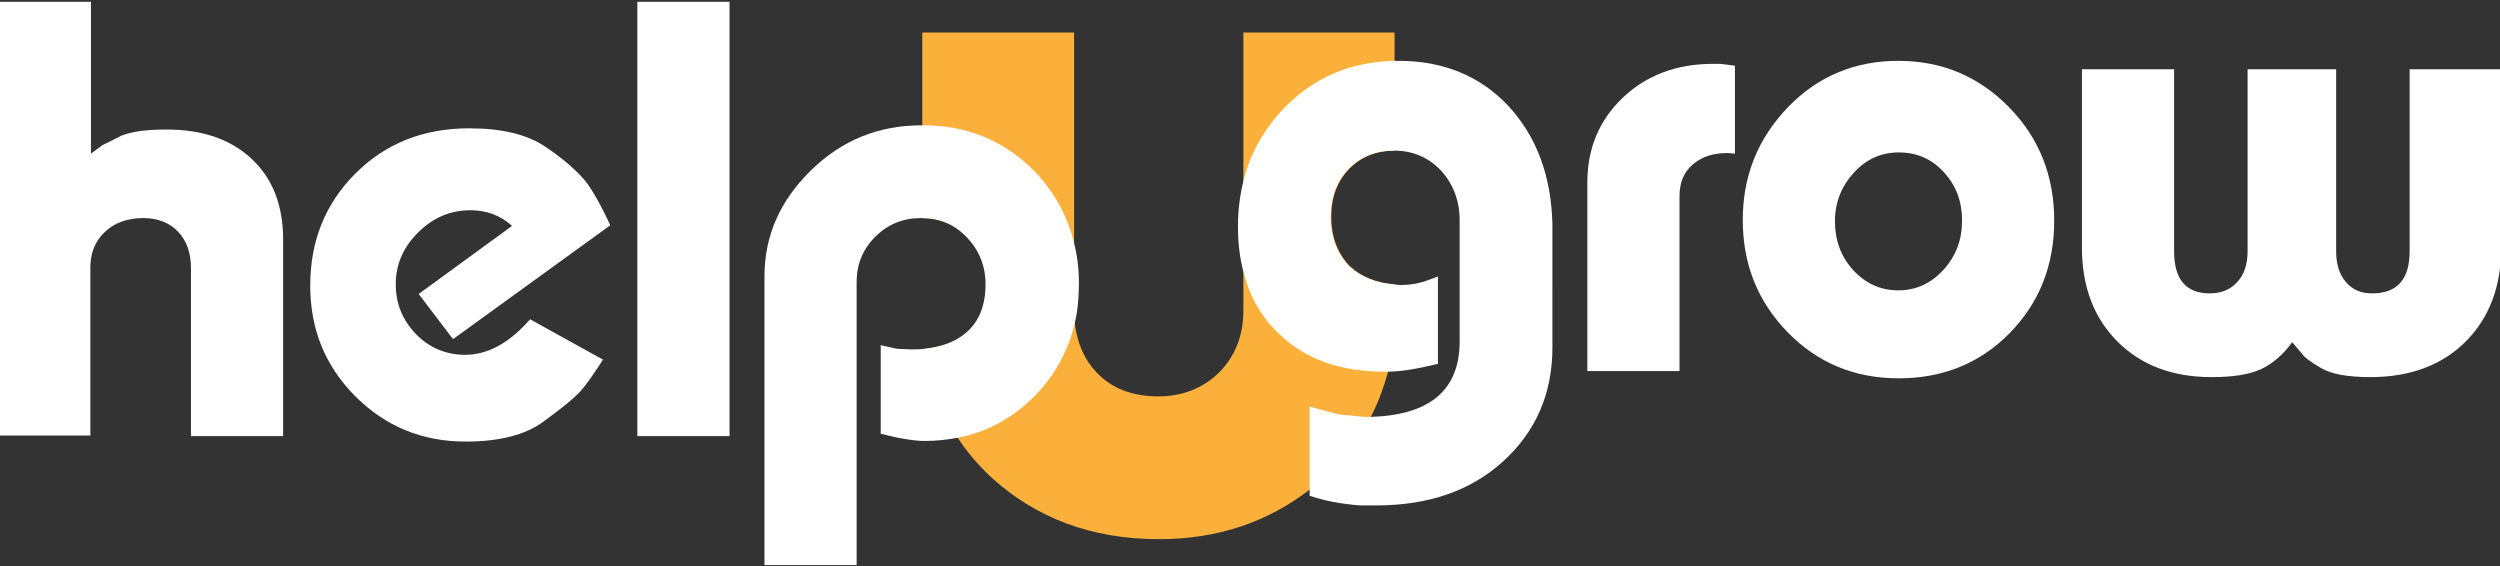
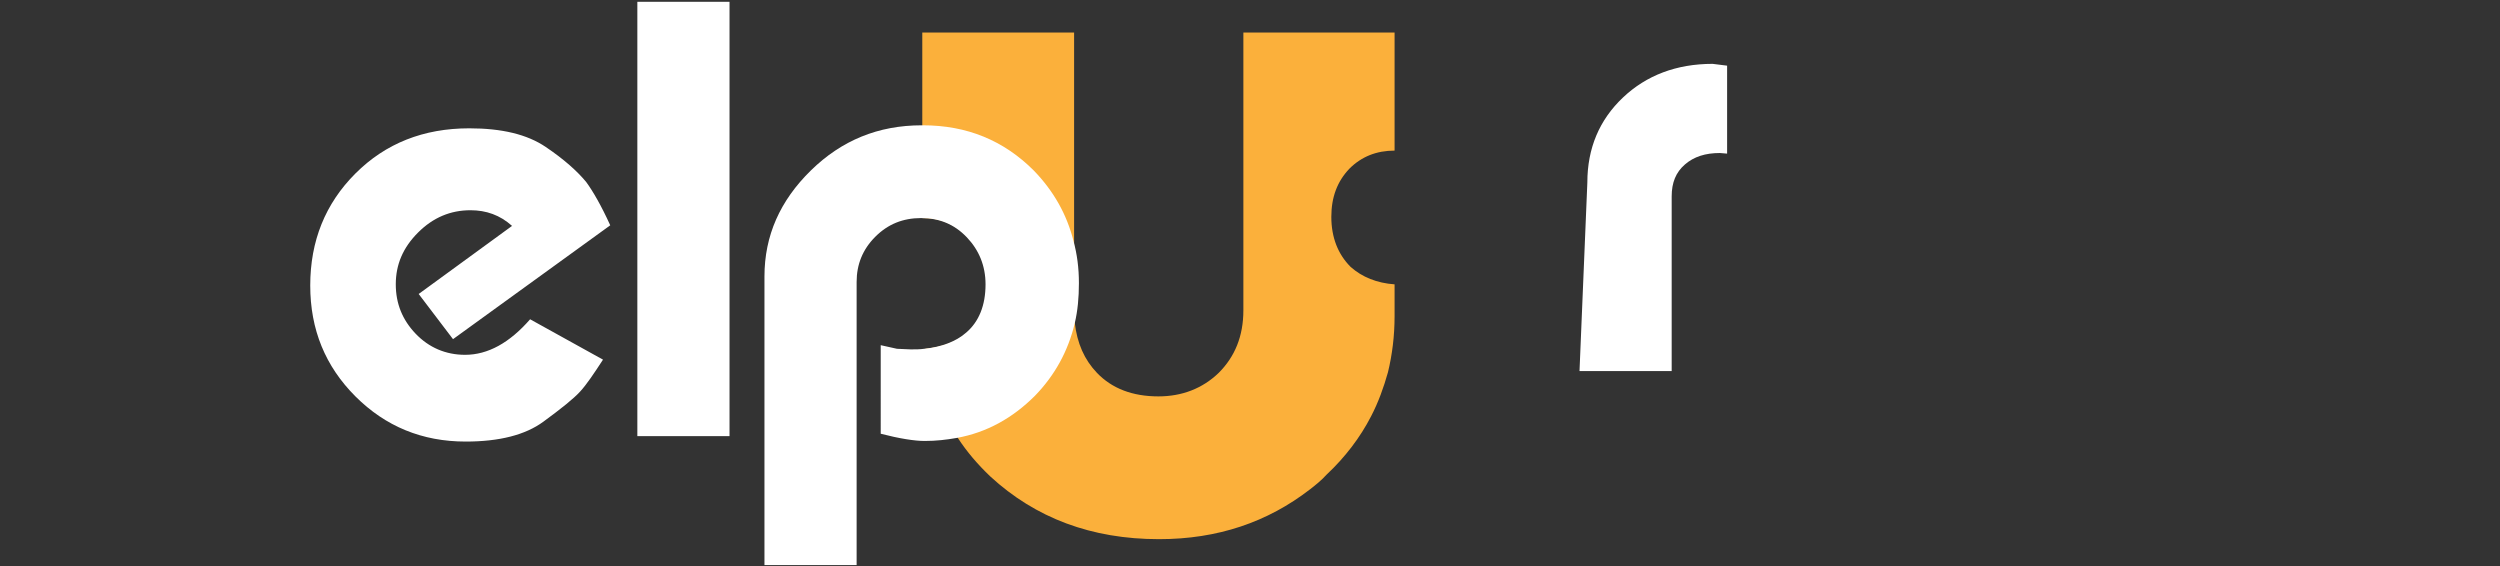
<svg xmlns="http://www.w3.org/2000/svg" version="1.1" id="Layer_1" x="0px" y="0px" viewBox="0 0 415 94" style="enable-background:new 0 0 415 94;" xml:space="preserve">
  <rect x="0" y="0" width="415" height="94" fill="#333333" stroke="none" />
  <style type="text/css">
	.st0{fill:#FBB03B;}
	.st1{fill:#FFFFFF;}
	.st2{display:none;}
	.st3{display:inline;fill:#FBB03B;}
</style>
  <g>
    <g>
      <path class="st0" d="M206.4,5.4v46.1c0,4.3-1.4,7.7-4.1,10.4c-2.7,2.6-6.1,3.9-10,3.9c-4.3,0-7.7-1.3-10.2-3.9    c-2.1-2.2-3.3-4.9-3.7-8.4c-0.1-0.7-0.1-1.4-0.1-2.1V5.4h-25.2v30.8c3,0,5.5,1,7.6,3.2c2,2.1,3.1,4.7,3.1,7.8c0,3.5-1.1,6.2-3.2,8    c-1.7,1.5-4.1,2.4-7,2.7c0.7,5.5,2.5,10.4,5.4,14.8c1.5,2.3,3.3,4.4,5.4,6.4c7.5,6.9,16.8,10.4,28,10.4c9.7,0,18-2.8,25.1-8.3    c0.9-0.7,1.9-1.5,2.7-2.4c3.1-2.9,5.6-6.2,7.4-9.7c1.2-2.3,2.1-4.8,2.8-7.3c0.7-2.9,1.1-6,1.1-9.3v-5.3c-2.9-0.2-5.4-1.2-7.3-2.9    c-2.1-2.1-3.2-4.9-3.2-8.3c0-3.3,1-5.9,3-8c2-2,4.5-3,7.5-3V5.4H206.4z" />
    </g>
-     <path class="st1" d="M-0.2,0.3h15.3v25.2l1.9-1.4l3.2-1.6c1.8-0.7,4.3-1,7.4-1c6,0,10.7,1.6,14.2,4.9S47,34.1,47,39.8v32.6H31.7   V44.5c0-2.5-0.7-4.5-2.1-6c-1.4-1.5-3.4-2.3-5.8-2.3c-2.7,0-4.8,0.8-6.4,2.3s-2.4,3.5-2.4,5.9v27.9H-0.2C-0.2,72.4-0.2,0.3-0.2,0.3   z" />
    <path class="st1" d="M75.2,56.3l-5.7-7.5L85,37.5c-2-1.8-4.3-2.6-6.9-2.6c-3.3,0-6.2,1.2-8.7,3.7c-2.5,2.5-3.7,5.3-3.7,8.6   c0,3.2,1.1,5.9,3.3,8.2c2.2,2.3,5,3.5,8.2,3.5c3.8,0,7.4-2,10.8-5.9l12.1,6.7c-1.5,2.3-2.7,4.1-3.8,5.3c-1.1,1.2-3.1,2.8-6.1,5   s-7.3,3.3-12.9,3.3c-7.2,0-13.3-2.5-18.3-7.5c-5-5-7.5-11.1-7.5-18.4c0-7.4,2.5-13.6,7.5-18.6s11.3-7.5,18.9-7.5   c5.4,0,9.6,1,12.7,3.1s5.2,4,6.7,5.8c1.1,1.5,2.5,3.9,4,7.2L75.2,56.3z" />
    <path class="st1" d="M121.1,0.3v72.1h-15.3V0.3H121.1z" />
    <path class="st1" d="M178.2,40c-1.1-4.4-3.3-8.3-6.6-11.7c-5-5-11.1-7.5-18.4-7.5h-0.2c-7.2,0-13.3,2.5-18.4,7.5   c-5.1,5-7.7,10.8-7.7,17.6v47.9h15.3V46.8c0-2.9,1-5.4,3.1-7.5c2.1-2.1,4.6-3.1,7.6-3.1s5.5,1,7.6,3.2c2,2.1,3.1,4.7,3.1,7.8   c0,3.5-1.1,6.2-3.2,8c-1.7,1.5-4.1,2.4-7,2.7c-0.7,0.1-1.4,0.1-2.2,0.1l-2.3-0.1l-2.7-0.6V72c3.1,0.8,5.6,1.2,7.3,1.2   c1.9,0,3.6-0.2,5.3-0.5c5-0.9,9.3-3.3,13-7c3.3-3.4,5.5-7.4,6.6-12c0.5-2.1,0.7-4.3,0.7-6.7C179.1,44.5,178.8,42.2,178.2,40z" />
-     <path class="st1" d="M250.4,17.6c-4.7-5-10.8-7.5-18.2-7.5c-0.3,0-0.5,0-0.8,0c-7.3,0.2-13.4,2.8-18.3,7.9   c-3.3,3.5-5.6,7.5-6.7,12.1c-0.6,2.4-0.9,4.9-0.9,7.5c0,2.7,0.3,5.2,0.9,7.5c1,4,2.9,7.4,5.7,10.1c4.4,4.4,10.3,6.5,17.8,6.5   c0.1,0,0.2,0,0.4,0c2.3,0,5.1-0.5,8.4-1.3V45.9c-1.3,0.5-2.4,0.9-3.3,1.1c-0.9,0.2-1.8,0.3-2.6,0.3c-0.5,0-0.9,0-1.4-0.1   c-2.9-0.2-5.4-1.2-7.3-2.9c-2.1-2.1-3.2-4.9-3.2-8.3c0-3.3,1-5.9,3-8c2-2,4.5-3,7.5-3h0c3.1,0,5.7,1.1,7.8,3.3c2,2.2,3.1,5,3.1,8.2   v20.2c0,8-4.9,12.2-14.7,12.5c-0.4,0-0.7,0-1.1,0l-4.2-0.4l-4.9-1.3v14.8c1.5,0.5,2.8,0.8,3.8,1c1,0.2,1.8,0.3,2.6,0.4   c0.8,0.1,1.6,0.2,2.4,0.2h2.2c8.7,0,15.7-2.4,21.1-7.3c5.4-4.9,8.2-11.2,8.2-18.9V37.2C257.5,29.2,255.1,22.7,250.4,17.6z" />
-     <path class="st1" d="M263.5,30.3c0-5.7,2-10.4,5.9-14.1s8.9-5.6,14.9-5.6h1.3l2.4,0.3v14.6l-1.2-0.1c-2.4,0-4.3,0.6-5.8,1.9   s-2.2,3-2.2,5.3v29h-15.3L263.5,30.3L263.5,30.3z" />
-     <path class="st1" d="M315.1,10.1c7.3,0,13.4,2.6,18.4,7.7c5,5.1,7.5,11.4,7.5,18.8c0,7.5-2.5,13.7-7.4,18.7s-11.1,7.5-18.4,7.5   c-7.3,0-13.4-2.5-18.4-7.6s-7.5-11.3-7.5-18.7c0-7.3,2.5-13.5,7.5-18.7S308,10.1,315.1,10.1z M304.6,36.7c0,3.2,1,5.9,3,8.1   s4.5,3.4,7.5,3.4c2.9,0,5.4-1.1,7.5-3.4c2.1-2.3,3.1-5,3.1-8.2c0-3.2-1-5.8-3-8s-4.5-3.3-7.5-3.3c-2.9,0-5.4,1.1-7.5,3.4   C305.7,30.9,304.6,33.6,304.6,36.7z" />
-     <path class="st1" d="M367.1,62.6c-6.5,0-11.7-2-15.6-5.9s-5.9-9.1-5.9-15.6V11.5h15.3v30.2c0,4.7,2,7,5.9,7c1.9,0,3.4-0.6,4.5-1.8   c1.2-1.2,1.8-3,1.8-5.2V11.5h14.7v30.2c0,2.1,0.5,3.8,1.6,5.1s2.5,1.9,4.4,1.9c4.1,0,6.2-2.3,6.2-7V11.5h15.2v29.6   c0,6.5-2,11.7-5.9,15.6s-9.2,5.9-15.8,5.9c-3.8,0-6.5-0.5-8.2-1.5s-2.8-1.8-3.1-2.3l-1.7-2c-1.5,2.1-3.3,3.6-5.2,4.5   C373.3,62.2,370.6,62.6,367.1,62.6z" />
+     <path class="st1" d="M263.5,30.3c0-5.7,2-10.4,5.9-14.1s8.9-5.6,14.9-5.6l2.4,0.3v14.6l-1.2-0.1c-2.4,0-4.3,0.6-5.8,1.9   s-2.2,3-2.2,5.3v29h-15.3L263.5,30.3L263.5,30.3z" />
  </g>
  <g class="st2">
    <path class="st3" d="M104.4-65.6v46.1c0,4.3-1.4,7.7-4.1,10.4c-2.7,2.6-6.1,3.9-10,3.9C86-5.1,82.6-6.4,80.1-9   c-2.1-2.1-3.3-4.9-3.7-8.4c-0.1-0.7-0.1-1.4-0.1-2.1v-46.1H51.2v30.8c3,0,5.5,1,7.5,3.1c2,2.1,3,4.7,3,7.8c0,3.5-1.1,6.1-3.2,8.1   c-1.7,1.5-4.1,2.4-7,2.7C52.2-7.6,54-2.7,56.9,1.7c1.5,2.3,3.3,4.4,5.5,6.4c7.5,6.9,16.8,10.4,28,10.4c9.7,0,18-2.8,25.1-8.3   c0.9-0.7,1.8-1.5,2.7-2.4c3.1-2.9,5.6-6.2,7.4-9.6c1.2-2.3,2.1-4.8,2.8-7.3c0.7-2.9,1.1-6.1,1.1-9.3v-5.3c-2.9-0.2-5.4-1.2-7.3-2.9   c-2.1-2.1-3.2-4.9-3.2-8.3c0-3.3,1-5.9,3-8c2-2,4.5-3,7.5-3v-19.6H104.4z" />
  </g>
</svg>